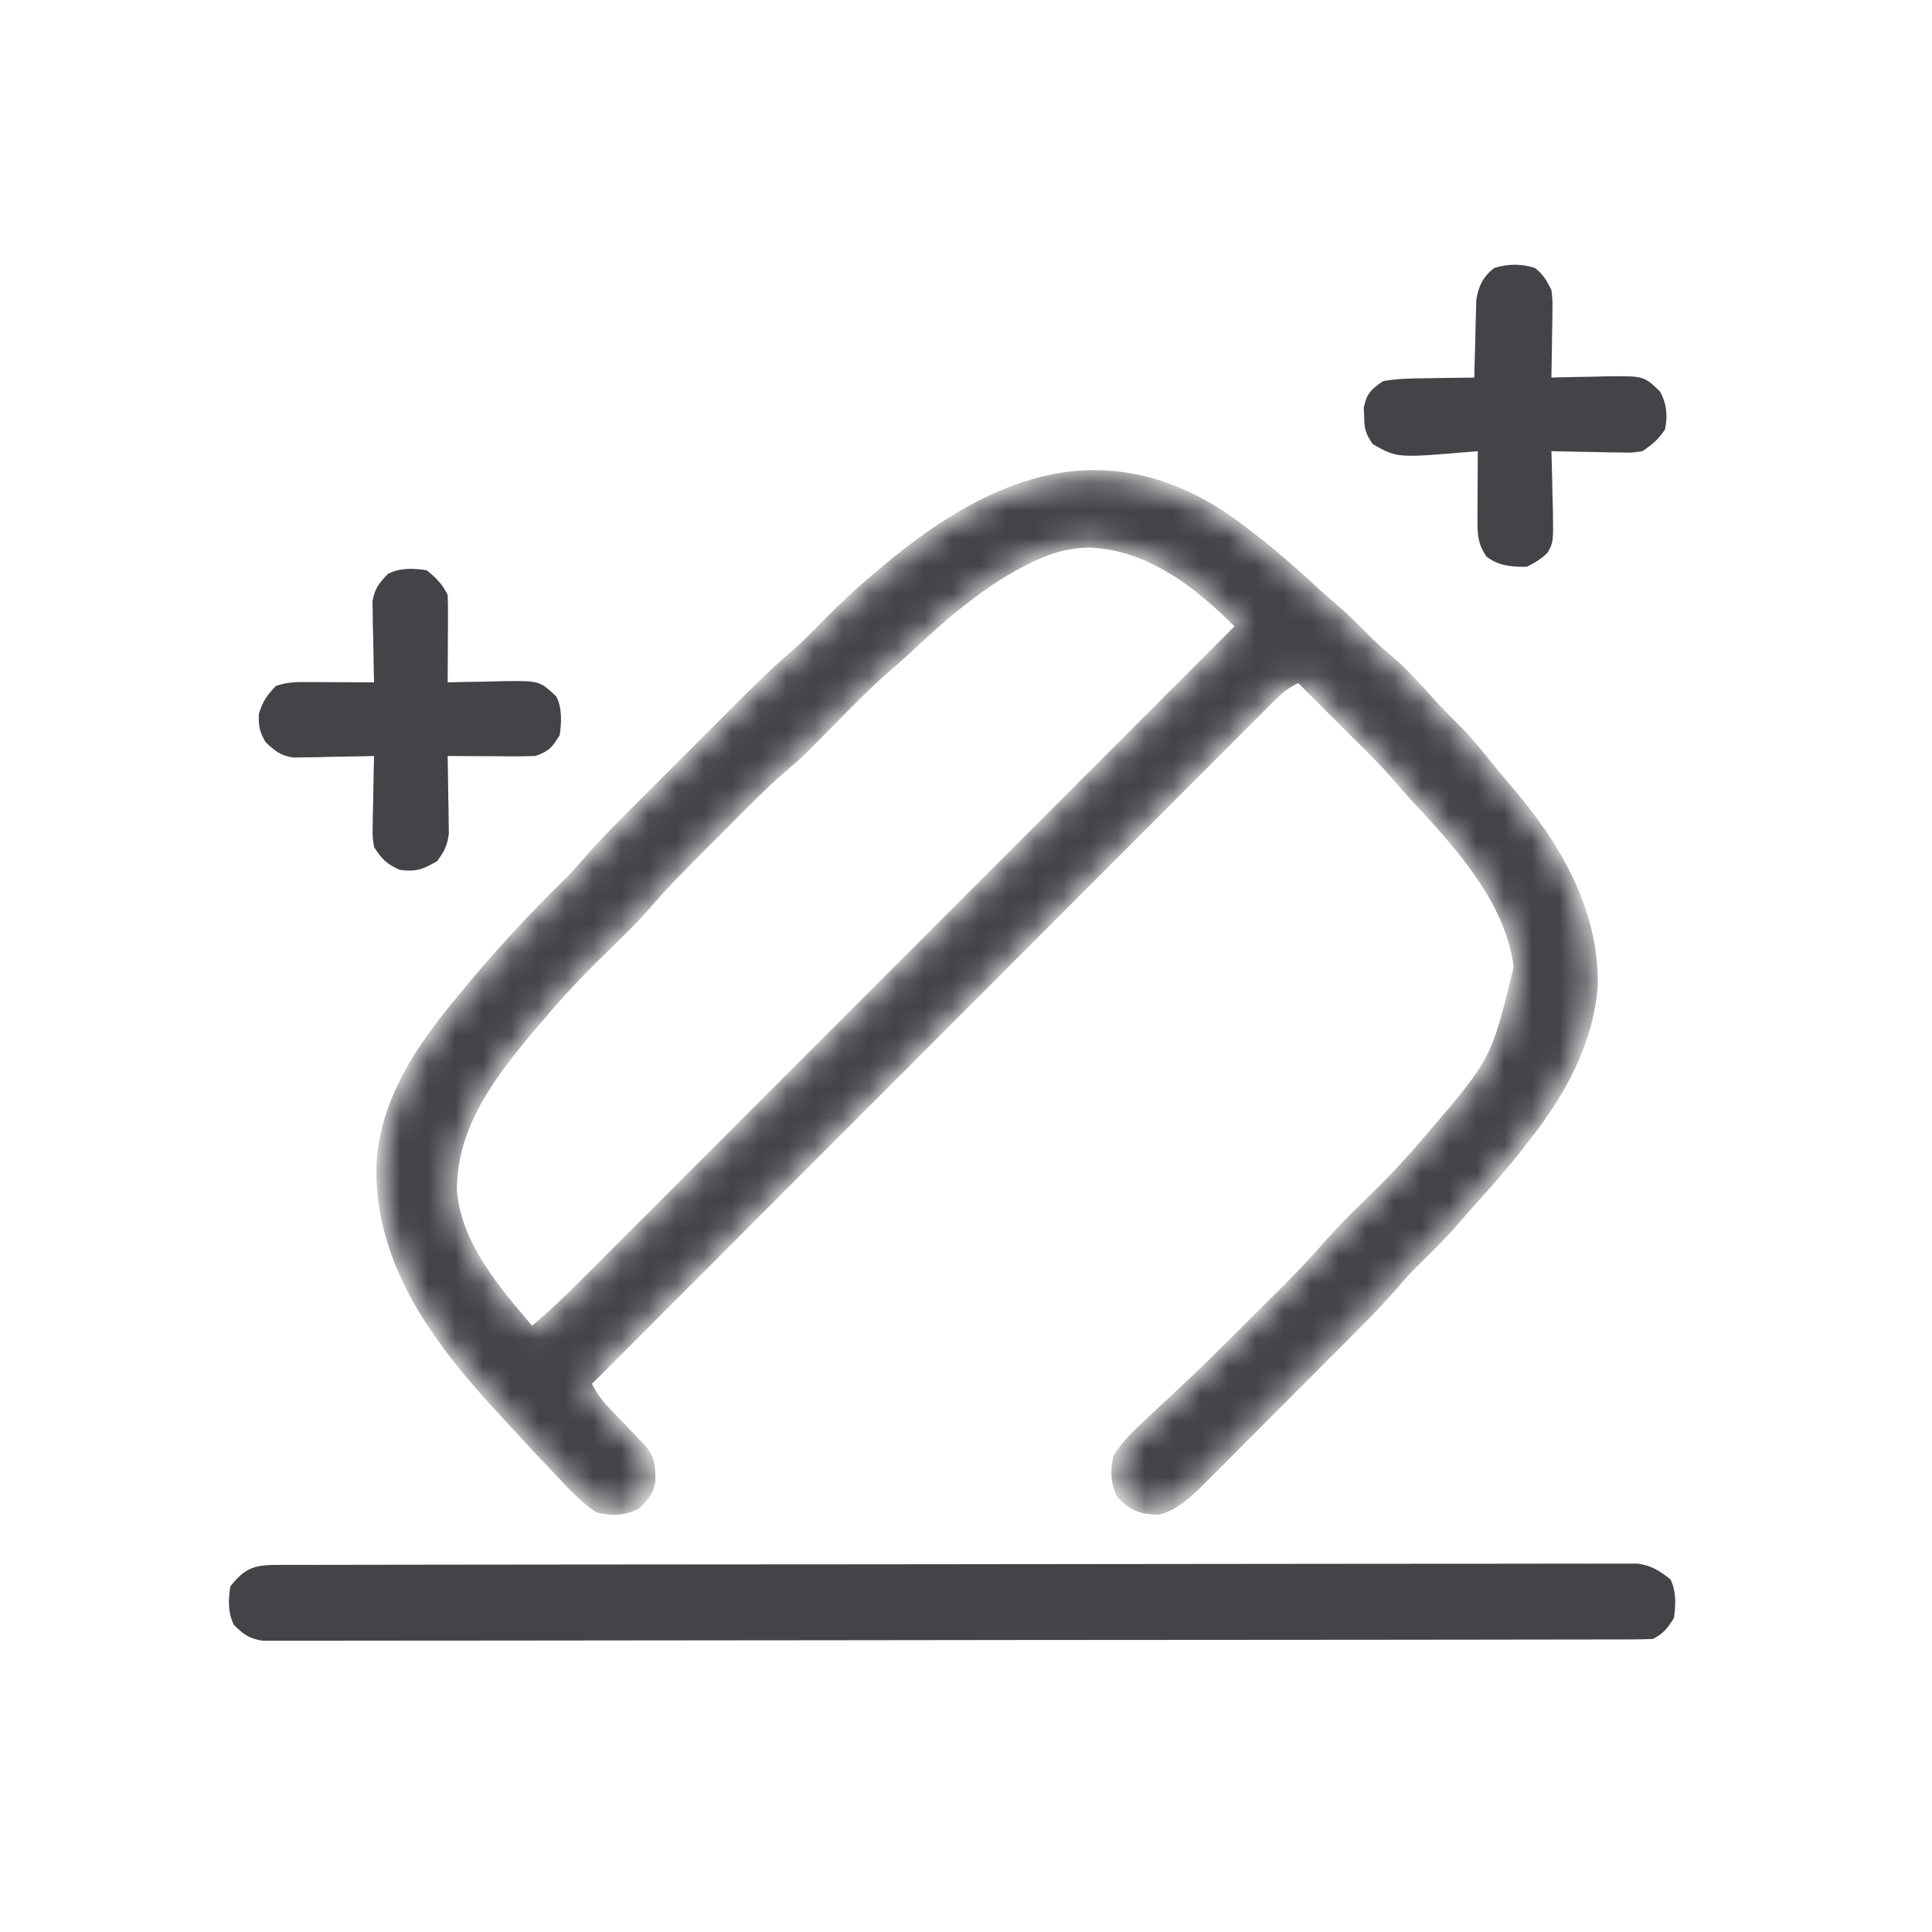
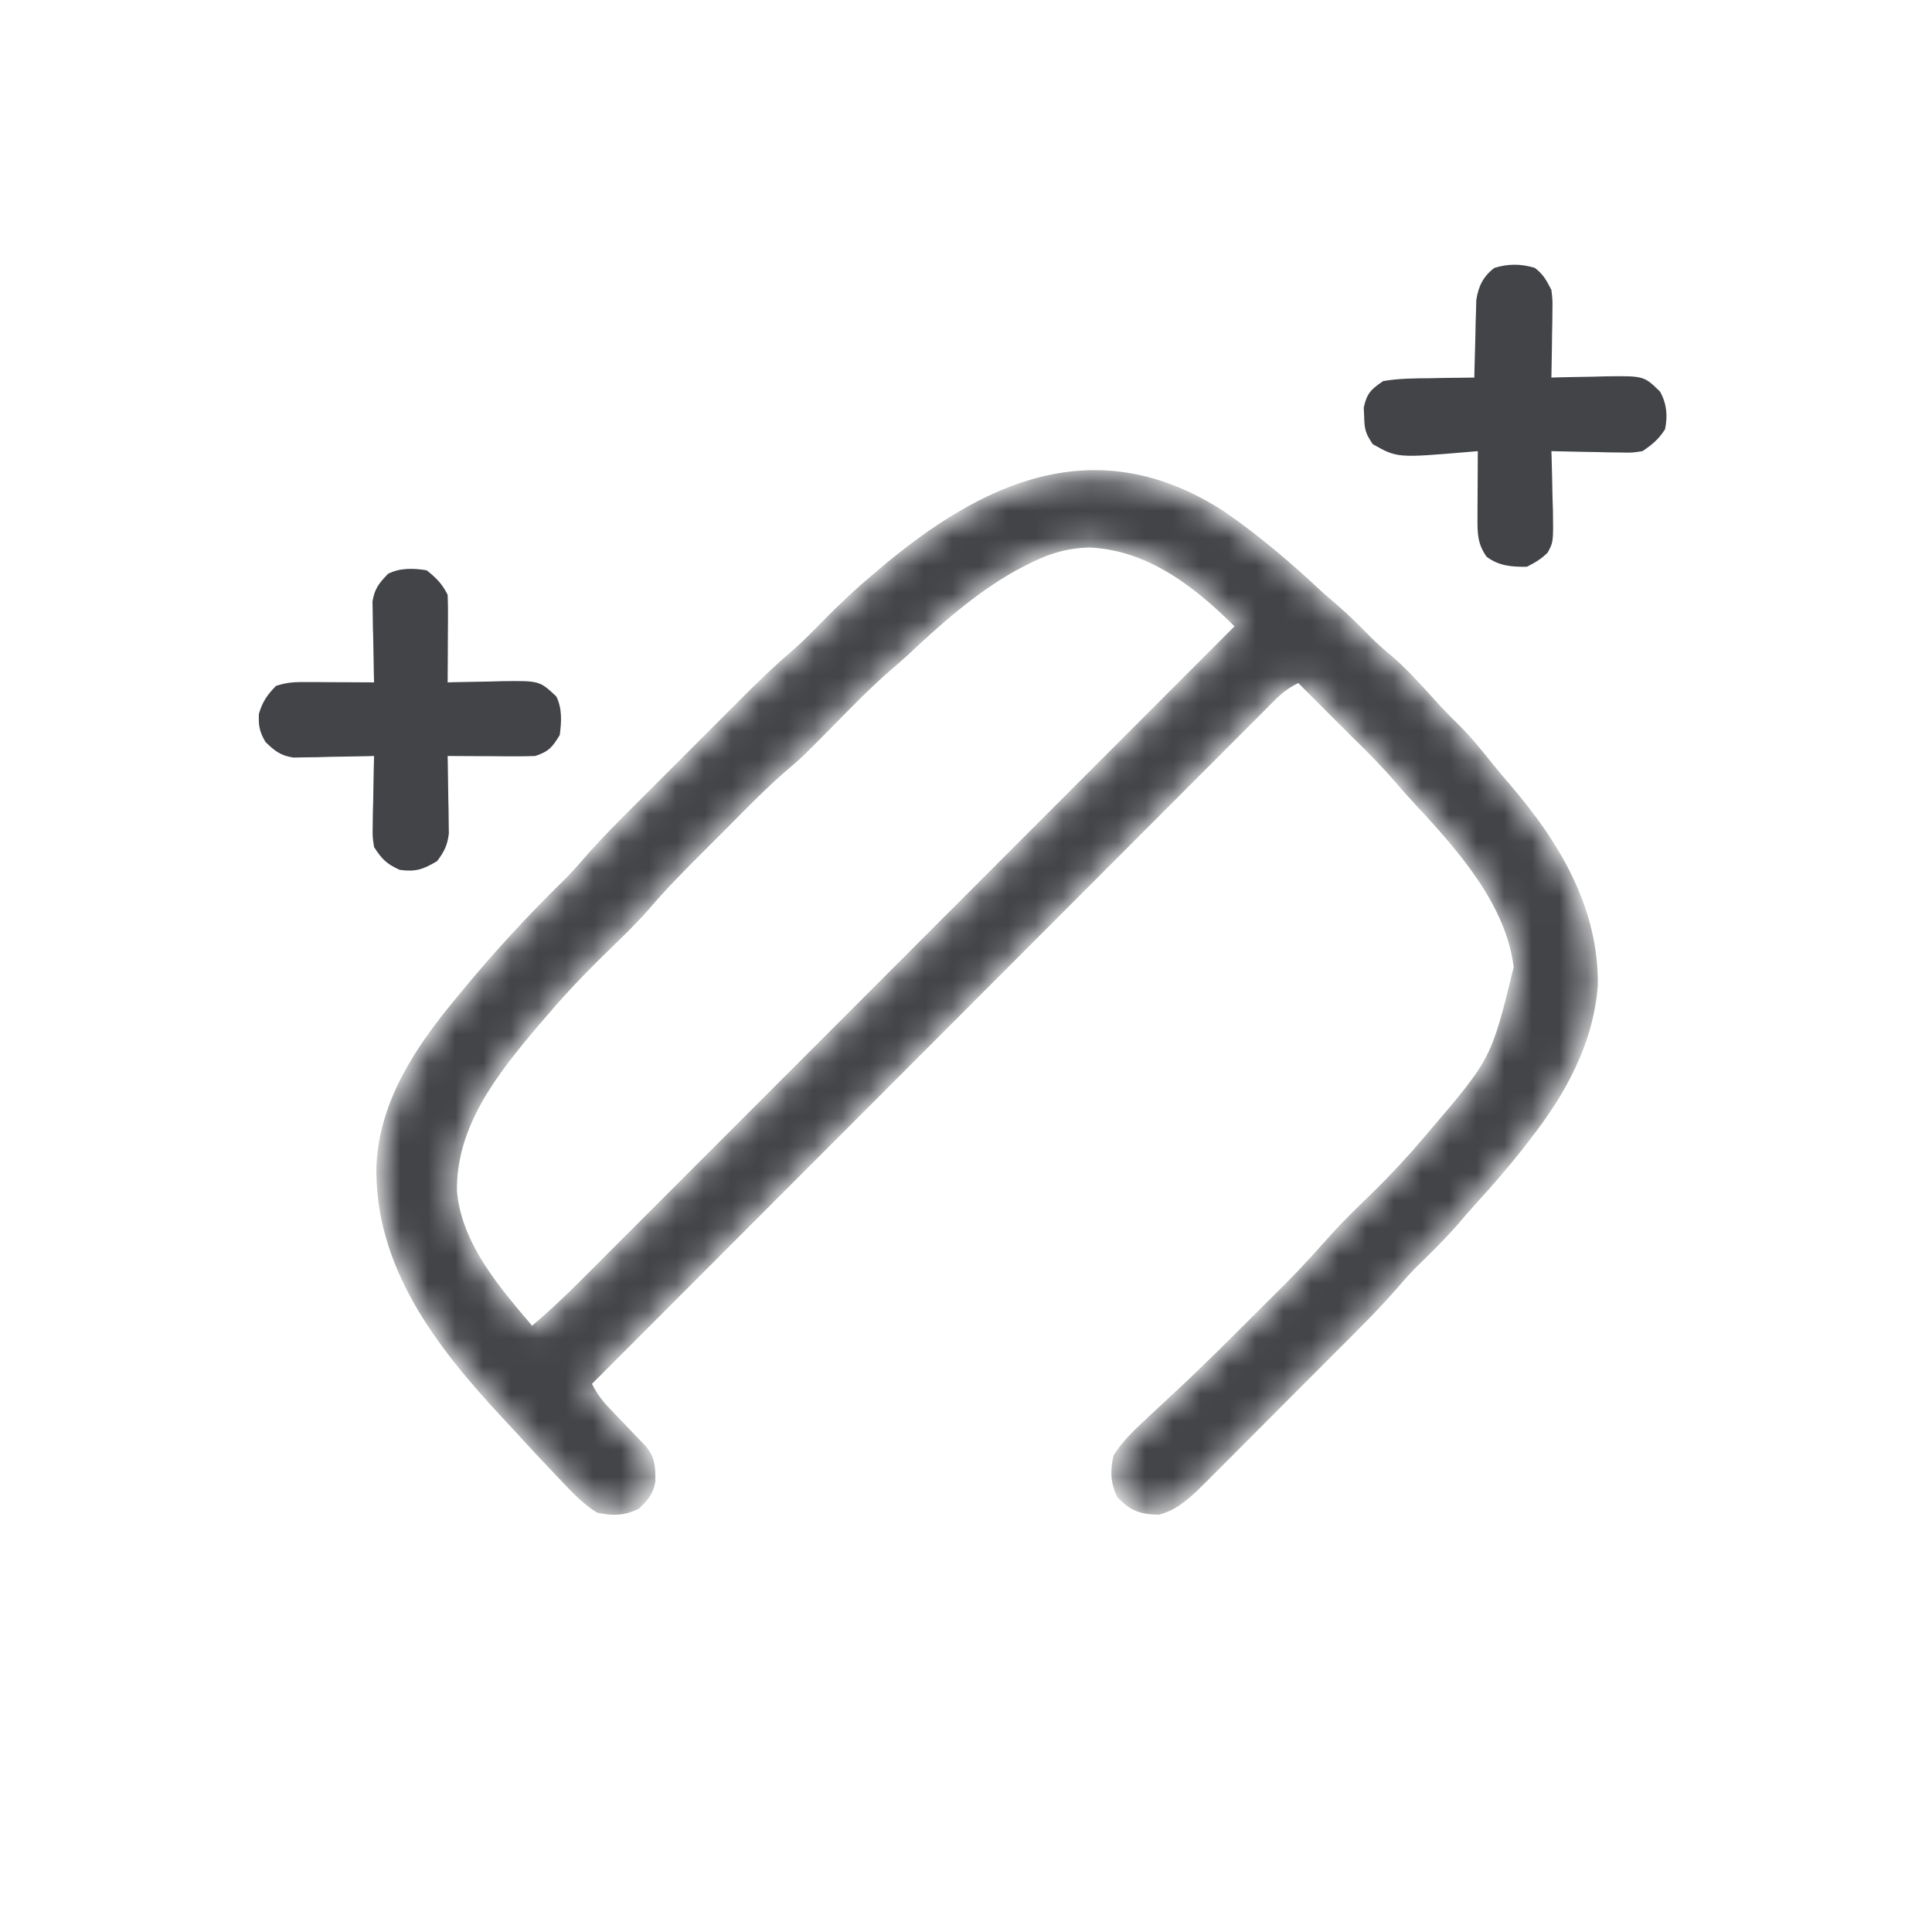
<svg xmlns="http://www.w3.org/2000/svg" width="70" height="70" viewBox="0 0 70 70" fill="none">
  <mask id="path-1-inside-1_20_2410" fill="white">
    <path d="M44.274 18.631C45.544 19.506 46.704 20.497 47.828 21.551C48.005 21.705 48.182 21.858 48.36 22.011C48.797 22.39 49.202 22.794 49.607 23.207C49.844 23.44 50.089 23.654 50.344 23.867C50.859 24.31 51.31 24.804 51.764 25.308C52.077 25.656 52.395 25.994 52.732 26.319C53.194 26.774 53.594 27.273 53.999 27.778C54.203 28.029 54.411 28.277 54.622 28.523C56.385 30.569 57.797 32.927 57.766 35.69C57.607 37.786 56.594 39.607 55.319 41.228C55.236 41.335 55.154 41.442 55.069 41.552C54.549 42.215 54 42.846 53.433 43.467C53.194 43.73 52.962 43.997 52.732 44.267C52.261 44.809 51.75 45.309 51.236 45.81C50.979 46.067 50.742 46.333 50.508 46.61C49.84 47.375 49.117 48.086 48.399 48.804C48.246 48.958 48.092 49.112 47.939 49.266C47.619 49.586 47.299 49.907 46.978 50.227C46.569 50.636 46.16 51.047 45.752 51.457C45.436 51.775 45.119 52.091 44.803 52.408C44.652 52.559 44.501 52.71 44.351 52.862C44.14 53.074 43.929 53.284 43.718 53.495C43.656 53.557 43.595 53.619 43.532 53.682C43.084 54.127 42.595 54.599 41.968 54.753C41.344 54.742 41.025 54.624 40.592 54.178C40.36 53.713 40.352 53.285 40.465 52.781C40.774 52.291 41.187 51.906 41.608 51.511C41.67 51.453 41.733 51.394 41.798 51.333C42.096 51.054 42.395 50.776 42.695 50.498C43.714 49.552 44.695 48.567 45.678 47.584C45.765 47.497 45.852 47.411 45.941 47.322C47.135 46.136 47.135 46.136 48.261 44.886C48.775 44.302 49.346 43.768 49.901 43.223C50.508 42.622 51.085 42.007 51.637 41.355C51.705 41.275 51.774 41.195 51.844 41.112C54.15 38.413 54.15 38.413 54.972 35.053C54.698 32.687 52.852 30.652 51.295 28.976C51.04 28.701 50.794 28.421 50.55 28.136C50.052 27.563 49.512 27.034 48.971 26.502C48.759 26.29 48.548 26.079 48.336 25.867C48.224 25.755 48.112 25.643 47.996 25.527C47.687 25.217 47.377 24.907 47.067 24.597C46.674 24.773 46.405 24.973 46.102 25.277C46.013 25.366 45.924 25.454 45.832 25.545C45.735 25.643 45.639 25.741 45.539 25.841C45.435 25.944 45.331 26.048 45.225 26.154C44.937 26.441 44.651 26.729 44.364 27.017C44.055 27.327 43.745 27.637 43.435 27.946C42.898 28.483 42.362 29.02 41.827 29.557C41.052 30.334 40.276 31.11 39.501 31.886C38.242 33.145 36.984 34.404 35.727 35.664C34.505 36.888 33.283 38.112 32.061 39.335C31.986 39.411 31.91 39.486 31.833 39.564C31.455 39.942 31.077 40.32 30.699 40.698C27.564 43.836 24.429 46.975 21.295 50.115C21.484 50.51 21.682 50.791 21.986 51.108C22.113 51.241 22.113 51.241 22.242 51.377C22.33 51.469 22.418 51.56 22.509 51.654C22.684 51.837 22.859 52.02 23.033 52.203C23.111 52.283 23.188 52.364 23.268 52.447C23.609 52.828 23.622 53.158 23.618 53.665C23.56 54.067 23.358 54.282 23.073 54.558C22.608 54.791 22.18 54.799 21.676 54.685C21.187 54.374 20.802 53.962 20.407 53.543C20.303 53.435 20.303 53.435 20.198 53.324C19.738 52.843 19.286 52.356 18.837 51.865C18.654 51.665 18.468 51.466 18.283 51.268C15.909 48.713 13.685 45.852 13.766 42.221C13.876 39.922 15.175 37.993 16.598 36.277C16.681 36.176 16.681 36.176 16.766 36.072C17.959 34.619 19.23 33.239 20.576 31.927C20.827 31.669 21.059 31.413 21.292 31.14C21.901 30.441 22.559 29.79 23.215 29.136C23.351 29 23.486 28.864 23.622 28.728C23.905 28.445 24.189 28.162 24.472 27.879C24.833 27.519 25.193 27.158 25.553 26.797C25.833 26.517 26.113 26.237 26.393 25.957C26.526 25.824 26.659 25.691 26.791 25.558C27.451 24.897 28.113 24.245 28.826 23.64C29.191 23.323 29.526 22.976 29.865 22.63C30.458 22.031 31.056 21.454 31.705 20.916C31.808 20.828 31.808 20.828 31.913 20.739C35.668 17.55 39.724 15.696 44.274 18.631ZM37.037 20.408C36.932 20.463 36.827 20.518 36.718 20.575C35.259 21.4 34.003 22.514 32.789 23.657C32.572 23.856 32.348 24.047 32.124 24.239C31.466 24.812 30.858 25.436 30.245 26.057C28.973 27.348 28.973 27.348 28.441 27.799C27.668 28.462 26.96 29.197 26.242 29.918C25.985 30.175 25.728 30.431 25.471 30.688C24.762 31.396 24.059 32.101 23.41 32.865C22.841 33.509 22.209 34.097 21.598 34.7C20.961 35.331 20.352 35.974 19.772 36.658C19.665 36.782 19.558 36.905 19.448 37.032C17.939 38.812 16.403 40.723 16.428 43.154C16.603 45.144 18.021 46.749 19.264 48.211C19.943 47.644 20.575 47.044 21.199 46.418C21.352 46.265 21.352 46.265 21.508 46.109C21.848 45.77 22.187 45.43 22.526 45.09C22.77 44.846 23.014 44.602 23.258 44.358C23.783 43.834 24.307 43.309 24.831 42.784C25.589 42.025 26.347 41.266 27.106 40.508C28.336 39.277 29.567 38.046 30.797 36.815C31.991 35.619 33.186 34.423 34.38 33.228C34.454 33.154 34.528 33.081 34.604 33.005C34.974 32.635 35.343 32.265 35.713 31.895C38.779 28.828 41.844 25.761 44.908 22.693C43.417 21.191 41.658 19.803 39.473 19.71C38.55 19.732 37.848 19.98 37.037 20.408Z" />
  </mask>
  <path d="M44.274 18.631C45.544 19.506 46.704 20.497 47.828 21.551C48.005 21.705 48.182 21.858 48.36 22.011C48.797 22.39 49.202 22.794 49.607 23.207C49.844 23.44 50.089 23.654 50.344 23.867C50.859 24.31 51.31 24.804 51.764 25.308C52.077 25.656 52.395 25.994 52.732 26.319C53.194 26.774 53.594 27.273 53.999 27.778C54.203 28.029 54.411 28.277 54.622 28.523C56.385 30.569 57.797 32.927 57.766 35.69C57.607 37.786 56.594 39.607 55.319 41.228C55.236 41.335 55.154 41.442 55.069 41.552C54.549 42.215 54 42.846 53.433 43.467C53.194 43.73 52.962 43.997 52.732 44.267C52.261 44.809 51.75 45.309 51.236 45.81C50.979 46.067 50.742 46.333 50.508 46.61C49.84 47.375 49.117 48.086 48.399 48.804C48.246 48.958 48.092 49.112 47.939 49.266C47.619 49.586 47.299 49.907 46.978 50.227C46.569 50.636 46.16 51.047 45.752 51.457C45.436 51.775 45.119 52.091 44.803 52.408C44.652 52.559 44.501 52.71 44.351 52.862C44.14 53.074 43.929 53.284 43.718 53.495C43.656 53.557 43.595 53.619 43.532 53.682C43.084 54.127 42.595 54.599 41.968 54.753C41.344 54.742 41.025 54.624 40.592 54.178C40.36 53.713 40.352 53.285 40.465 52.781C40.774 52.291 41.187 51.906 41.608 51.511C41.67 51.453 41.733 51.394 41.798 51.333C42.096 51.054 42.395 50.776 42.695 50.498C43.714 49.552 44.695 48.567 45.678 47.584C45.765 47.497 45.852 47.411 45.941 47.322C47.135 46.136 47.135 46.136 48.261 44.886C48.775 44.302 49.346 43.768 49.901 43.223C50.508 42.622 51.085 42.007 51.637 41.355C51.705 41.275 51.774 41.195 51.844 41.112C54.15 38.413 54.15 38.413 54.972 35.053C54.698 32.687 52.852 30.652 51.295 28.976C51.04 28.701 50.794 28.421 50.55 28.136C50.052 27.563 49.512 27.034 48.971 26.502C48.759 26.29 48.548 26.079 48.336 25.867C48.224 25.755 48.112 25.643 47.996 25.527C47.687 25.217 47.377 24.907 47.067 24.597C46.674 24.773 46.405 24.973 46.102 25.277C46.013 25.366 45.924 25.454 45.832 25.545C45.735 25.643 45.639 25.741 45.539 25.841C45.435 25.944 45.331 26.048 45.225 26.154C44.937 26.441 44.651 26.729 44.364 27.017C44.055 27.327 43.745 27.637 43.435 27.946C42.898 28.483 42.362 29.02 41.827 29.557C41.052 30.334 40.276 31.11 39.501 31.886C38.242 33.145 36.984 34.404 35.727 35.664C34.505 36.888 33.283 38.112 32.061 39.335C31.986 39.411 31.91 39.486 31.833 39.564C31.455 39.942 31.077 40.32 30.699 40.698C27.564 43.836 24.429 46.975 21.295 50.115C21.484 50.51 21.682 50.791 21.986 51.108C22.113 51.241 22.113 51.241 22.242 51.377C22.33 51.469 22.418 51.56 22.509 51.654C22.684 51.837 22.859 52.02 23.033 52.203C23.111 52.283 23.188 52.364 23.268 52.447C23.609 52.828 23.622 53.158 23.618 53.665C23.56 54.067 23.358 54.282 23.073 54.558C22.608 54.791 22.18 54.799 21.676 54.685C21.187 54.374 20.802 53.962 20.407 53.543C20.303 53.435 20.303 53.435 20.198 53.324C19.738 52.843 19.286 52.356 18.837 51.865C18.654 51.665 18.468 51.466 18.283 51.268C15.909 48.713 13.685 45.852 13.766 42.221C13.876 39.922 15.175 37.993 16.598 36.277C16.681 36.176 16.681 36.176 16.766 36.072C17.959 34.619 19.23 33.239 20.576 31.927C20.827 31.669 21.059 31.413 21.292 31.14C21.901 30.441 22.559 29.79 23.215 29.136C23.351 29 23.486 28.864 23.622 28.728C23.905 28.445 24.189 28.162 24.472 27.879C24.833 27.519 25.193 27.158 25.553 26.797C25.833 26.517 26.113 26.237 26.393 25.957C26.526 25.824 26.659 25.691 26.791 25.558C27.451 24.897 28.113 24.245 28.826 23.64C29.191 23.323 29.526 22.976 29.865 22.63C30.458 22.031 31.056 21.454 31.705 20.916C31.808 20.828 31.808 20.828 31.913 20.739C35.668 17.55 39.724 15.696 44.274 18.631ZM37.037 20.408C36.932 20.463 36.827 20.518 36.718 20.575C35.259 21.4 34.003 22.514 32.789 23.657C32.572 23.856 32.348 24.047 32.124 24.239C31.466 24.812 30.858 25.436 30.245 26.057C28.973 27.348 28.973 27.348 28.441 27.799C27.668 28.462 26.96 29.197 26.242 29.918C25.985 30.175 25.728 30.431 25.471 30.688C24.762 31.396 24.059 32.101 23.41 32.865C22.841 33.509 22.209 34.097 21.598 34.7C20.961 35.331 20.352 35.974 19.772 36.658C19.665 36.782 19.558 36.905 19.448 37.032C17.939 38.812 16.403 40.723 16.428 43.154C16.603 45.144 18.021 46.749 19.264 48.211C19.943 47.644 20.575 47.044 21.199 46.418C21.352 46.265 21.352 46.265 21.508 46.109C21.848 45.77 22.187 45.43 22.526 45.09C22.77 44.846 23.014 44.602 23.258 44.358C23.783 43.834 24.307 43.309 24.831 42.784C25.589 42.025 26.347 41.266 27.106 40.508C28.336 39.277 29.567 38.046 30.797 36.815C31.991 35.619 33.186 34.423 34.38 33.228C34.454 33.154 34.528 33.081 34.604 33.005C34.974 32.635 35.343 32.265 35.713 31.895C38.779 28.828 41.844 25.761 44.908 22.693C43.417 21.191 41.658 19.803 39.473 19.71C38.55 19.732 37.848 19.98 37.037 20.408Z" fill="#424448" stroke="#424448" stroke-width="0.254" mask="url(#path-1-inside-1_20_2410)" />
-   <path d="M58.055 56.716C58.33 56.714 58.605 56.715 58.88 56.717C59.108 56.717 59.11 56.717 59.34 56.717C59.821 56.79 60.087 56.958 60.472 57.264C60.674 57.677 60.65 58.127 60.59 58.597C60.479 58.774 60.389 58.909 60.282 59.022C60.176 59.135 60.052 59.228 59.872 59.319C59.604 59.331 59.336 59.335 59.067 59.336C58.981 59.336 58.895 59.337 58.807 59.337L57.935 59.338C57.726 59.338 57.517 59.338 57.308 59.339C56.73 59.34 56.153 59.34 55.576 59.341C54.955 59.341 54.333 59.343 53.711 59.344C52.209 59.346 50.707 59.347 49.205 59.349C48.498 59.349 47.791 59.35 47.084 59.35C44.736 59.353 42.387 59.354 40.038 59.355C39.428 59.356 38.819 59.356 38.209 59.356C38.057 59.356 37.906 59.356 37.75 59.356C35.293 59.357 32.837 59.361 30.38 59.365C27.86 59.369 25.339 59.371 22.819 59.372C21.404 59.372 19.988 59.374 18.572 59.377C17.367 59.38 16.161 59.38 14.956 59.379C14.341 59.378 13.725 59.378 13.109 59.381C12.547 59.383 11.984 59.384 11.421 59.382C11.217 59.381 11.013 59.381 10.809 59.383C10.532 59.385 10.256 59.384 9.979 59.382C9.75 59.382 9.748 59.382 9.518 59.382C9.284 59.345 9.12 59.289 8.974 59.204C8.827 59.118 8.695 59.001 8.525 58.835C8.322 58.42 8.333 57.972 8.406 57.505C8.667 57.177 8.875 56.996 9.113 56.893C9.356 56.789 9.636 56.763 10.054 56.763C10.182 56.762 10.182 56.762 10.312 56.762C10.601 56.761 10.89 56.761 11.179 56.762C11.387 56.761 11.596 56.76 11.804 56.76C12.378 56.758 12.951 56.758 13.525 56.758C14.143 56.757 14.762 56.756 15.38 56.755C16.874 56.752 18.368 56.751 19.862 56.75C20.565 56.749 21.269 56.749 21.972 56.748C24.308 56.746 26.644 56.744 28.98 56.743C29.587 56.743 30.194 56.742 30.801 56.742C31.026 56.742 31.027 56.742 31.257 56.742C33.7 56.741 36.144 56.738 38.588 56.734C41.094 56.73 43.601 56.727 46.107 56.726C47.516 56.726 48.925 56.726 50.333 56.722C51.532 56.72 52.731 56.718 53.93 56.72C54.542 56.72 55.154 56.72 55.766 56.718C56.325 56.715 56.886 56.716 57.446 56.718C57.649 56.718 57.852 56.717 58.055 56.716Z" fill="#424448" stroke="#424448" stroke-width="0.127" />
  <path d="M15.458 20.662C15.807 20.939 16.021 21.154 16.219 21.551C16.23 21.79 16.233 22.03 16.232 22.27C16.231 22.412 16.231 22.555 16.23 22.701C16.229 22.925 16.229 22.925 16.227 23.154C16.227 23.304 16.226 23.454 16.226 23.609C16.224 23.981 16.222 24.353 16.219 24.724C16.311 24.722 16.404 24.719 16.499 24.716C16.919 24.706 17.339 24.699 17.759 24.693C17.904 24.689 18.049 24.684 18.198 24.68C19.547 24.664 19.547 24.664 20.155 25.232C20.375 25.672 20.343 26.148 20.282 26.629C20.014 27.073 19.886 27.226 19.393 27.391C19.15 27.401 18.906 27.404 18.662 27.403C18.52 27.402 18.378 27.402 18.232 27.402C18.083 27.401 17.935 27.4 17.782 27.398C17.633 27.398 17.483 27.397 17.329 27.397C16.959 27.395 16.589 27.393 16.219 27.391C16.221 27.483 16.223 27.576 16.225 27.672C16.233 28.094 16.238 28.516 16.243 28.938C16.246 29.084 16.25 29.23 16.253 29.38C16.254 29.521 16.255 29.663 16.257 29.808C16.259 29.938 16.261 30.067 16.263 30.201C16.212 30.627 16.095 30.857 15.838 31.199C15.335 31.499 15.066 31.596 14.482 31.517C14.002 31.299 13.838 31.129 13.553 30.691C13.496 30.316 13.496 30.316 13.504 29.907C13.505 29.76 13.507 29.613 13.509 29.462C13.513 29.31 13.517 29.158 13.522 29.001C13.524 28.847 13.526 28.692 13.529 28.533C13.534 28.152 13.543 27.771 13.553 27.391C13.408 27.395 13.408 27.395 13.26 27.399C12.821 27.409 12.382 27.416 11.943 27.422C11.79 27.427 11.638 27.431 11.482 27.435C11.335 27.437 11.188 27.439 11.037 27.44C10.834 27.444 10.834 27.444 10.628 27.448C10.16 27.376 9.955 27.208 9.618 26.883C9.402 26.51 9.362 26.298 9.38 25.867C9.509 25.425 9.679 25.181 9.999 24.852C10.402 24.717 10.688 24.71 11.111 24.712C11.253 24.712 11.395 24.713 11.541 24.713C11.689 24.714 11.838 24.715 11.99 24.717C12.14 24.717 12.29 24.718 12.444 24.718C12.814 24.72 13.184 24.722 13.553 24.724C13.551 24.628 13.548 24.531 13.545 24.432C13.535 23.992 13.528 23.553 13.522 23.114C13.517 22.962 13.513 22.81 13.509 22.653C13.507 22.506 13.505 22.359 13.504 22.208C13.501 22.073 13.498 21.938 13.496 21.799C13.567 21.332 13.737 21.125 14.061 20.789C14.502 20.569 14.977 20.586 15.458 20.662Z" fill="#424448" />
  <path d="M55.607 9.705C55.912 9.933 56.038 10.166 56.21 10.506C56.253 10.87 56.253 10.87 56.247 11.262C56.245 11.474 56.245 11.474 56.243 11.69C56.24 11.836 56.237 11.982 56.234 12.133C56.231 12.355 56.231 12.355 56.229 12.583C56.224 12.948 56.218 13.314 56.21 13.68C56.302 13.677 56.394 13.675 56.489 13.672C56.909 13.661 57.329 13.655 57.749 13.648C57.894 13.644 58.039 13.64 58.189 13.635C59.562 13.619 59.562 13.619 60.146 14.188C60.39 14.627 60.428 15.064 60.328 15.553C60.097 15.914 59.867 16.106 59.511 16.346C59.136 16.404 59.136 16.404 58.727 16.395C58.58 16.394 58.433 16.392 58.282 16.39C58.13 16.386 57.977 16.382 57.821 16.378C57.666 16.375 57.512 16.373 57.352 16.371C56.971 16.365 56.591 16.356 56.21 16.346C56.213 16.446 56.217 16.547 56.22 16.651C56.233 17.107 56.242 17.564 56.25 18.02C56.255 18.178 56.26 18.336 56.266 18.499C56.281 19.644 56.281 19.644 56.075 20.02C55.851 20.248 55.606 20.393 55.321 20.535C54.765 20.541 54.312 20.508 53.861 20.17C53.537 19.71 53.529 19.336 53.532 18.788C53.532 18.646 53.532 18.504 53.533 18.358C53.534 18.21 53.535 18.062 53.536 17.909C53.537 17.759 53.537 17.61 53.538 17.456C53.539 17.086 53.541 16.716 53.544 16.346C53.43 16.356 53.317 16.366 53.2 16.375C50.625 16.593 50.625 16.593 49.736 16.092C49.469 15.692 49.438 15.556 49.426 15.092C49.421 14.985 49.416 14.878 49.411 14.768C49.523 14.252 49.676 14.104 50.116 13.807C50.679 13.711 51.236 13.707 51.806 13.704C51.961 13.7 52.115 13.697 52.275 13.694C52.656 13.687 53.036 13.682 53.417 13.68C53.419 13.587 53.421 13.494 53.423 13.399C53.432 12.977 53.444 12.555 53.457 12.133C53.46 11.987 53.462 11.841 53.465 11.69C53.47 11.549 53.474 11.408 53.479 11.262C53.482 11.133 53.486 11.003 53.489 10.87C53.564 10.374 53.742 10.008 54.147 9.705C54.642 9.554 55.112 9.554 55.607 9.705Z" fill="#424448" />
</svg>